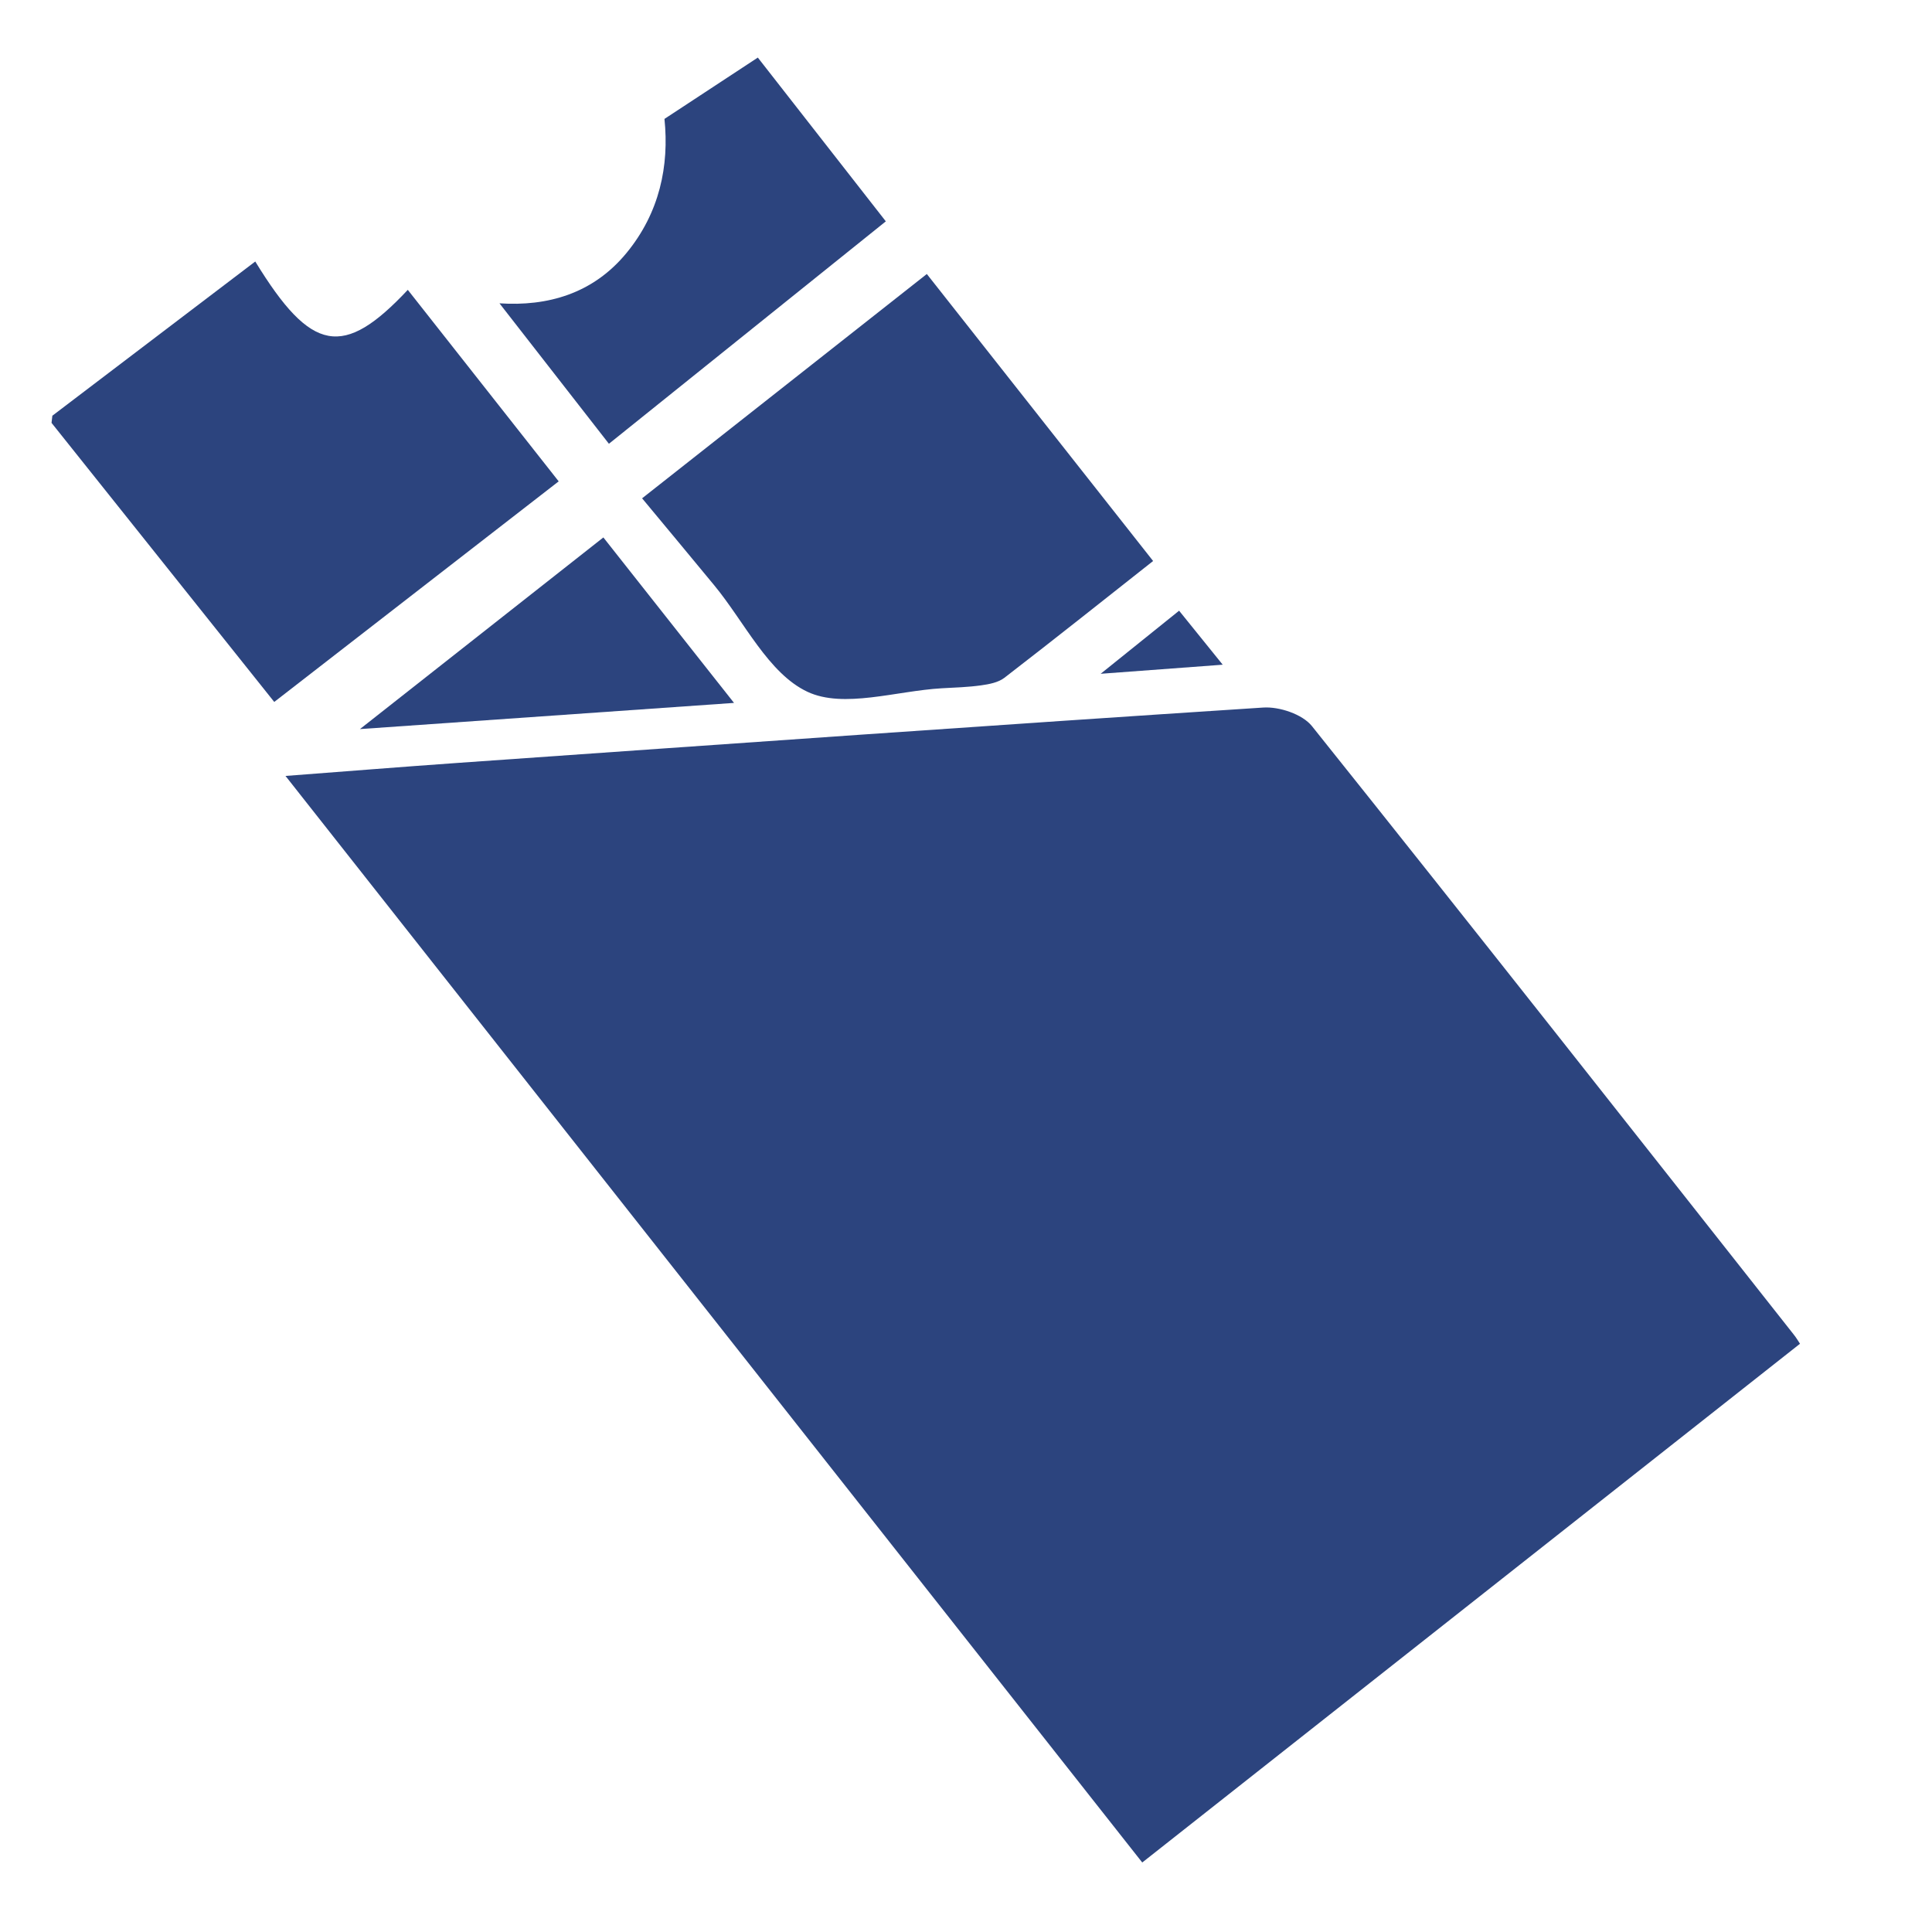
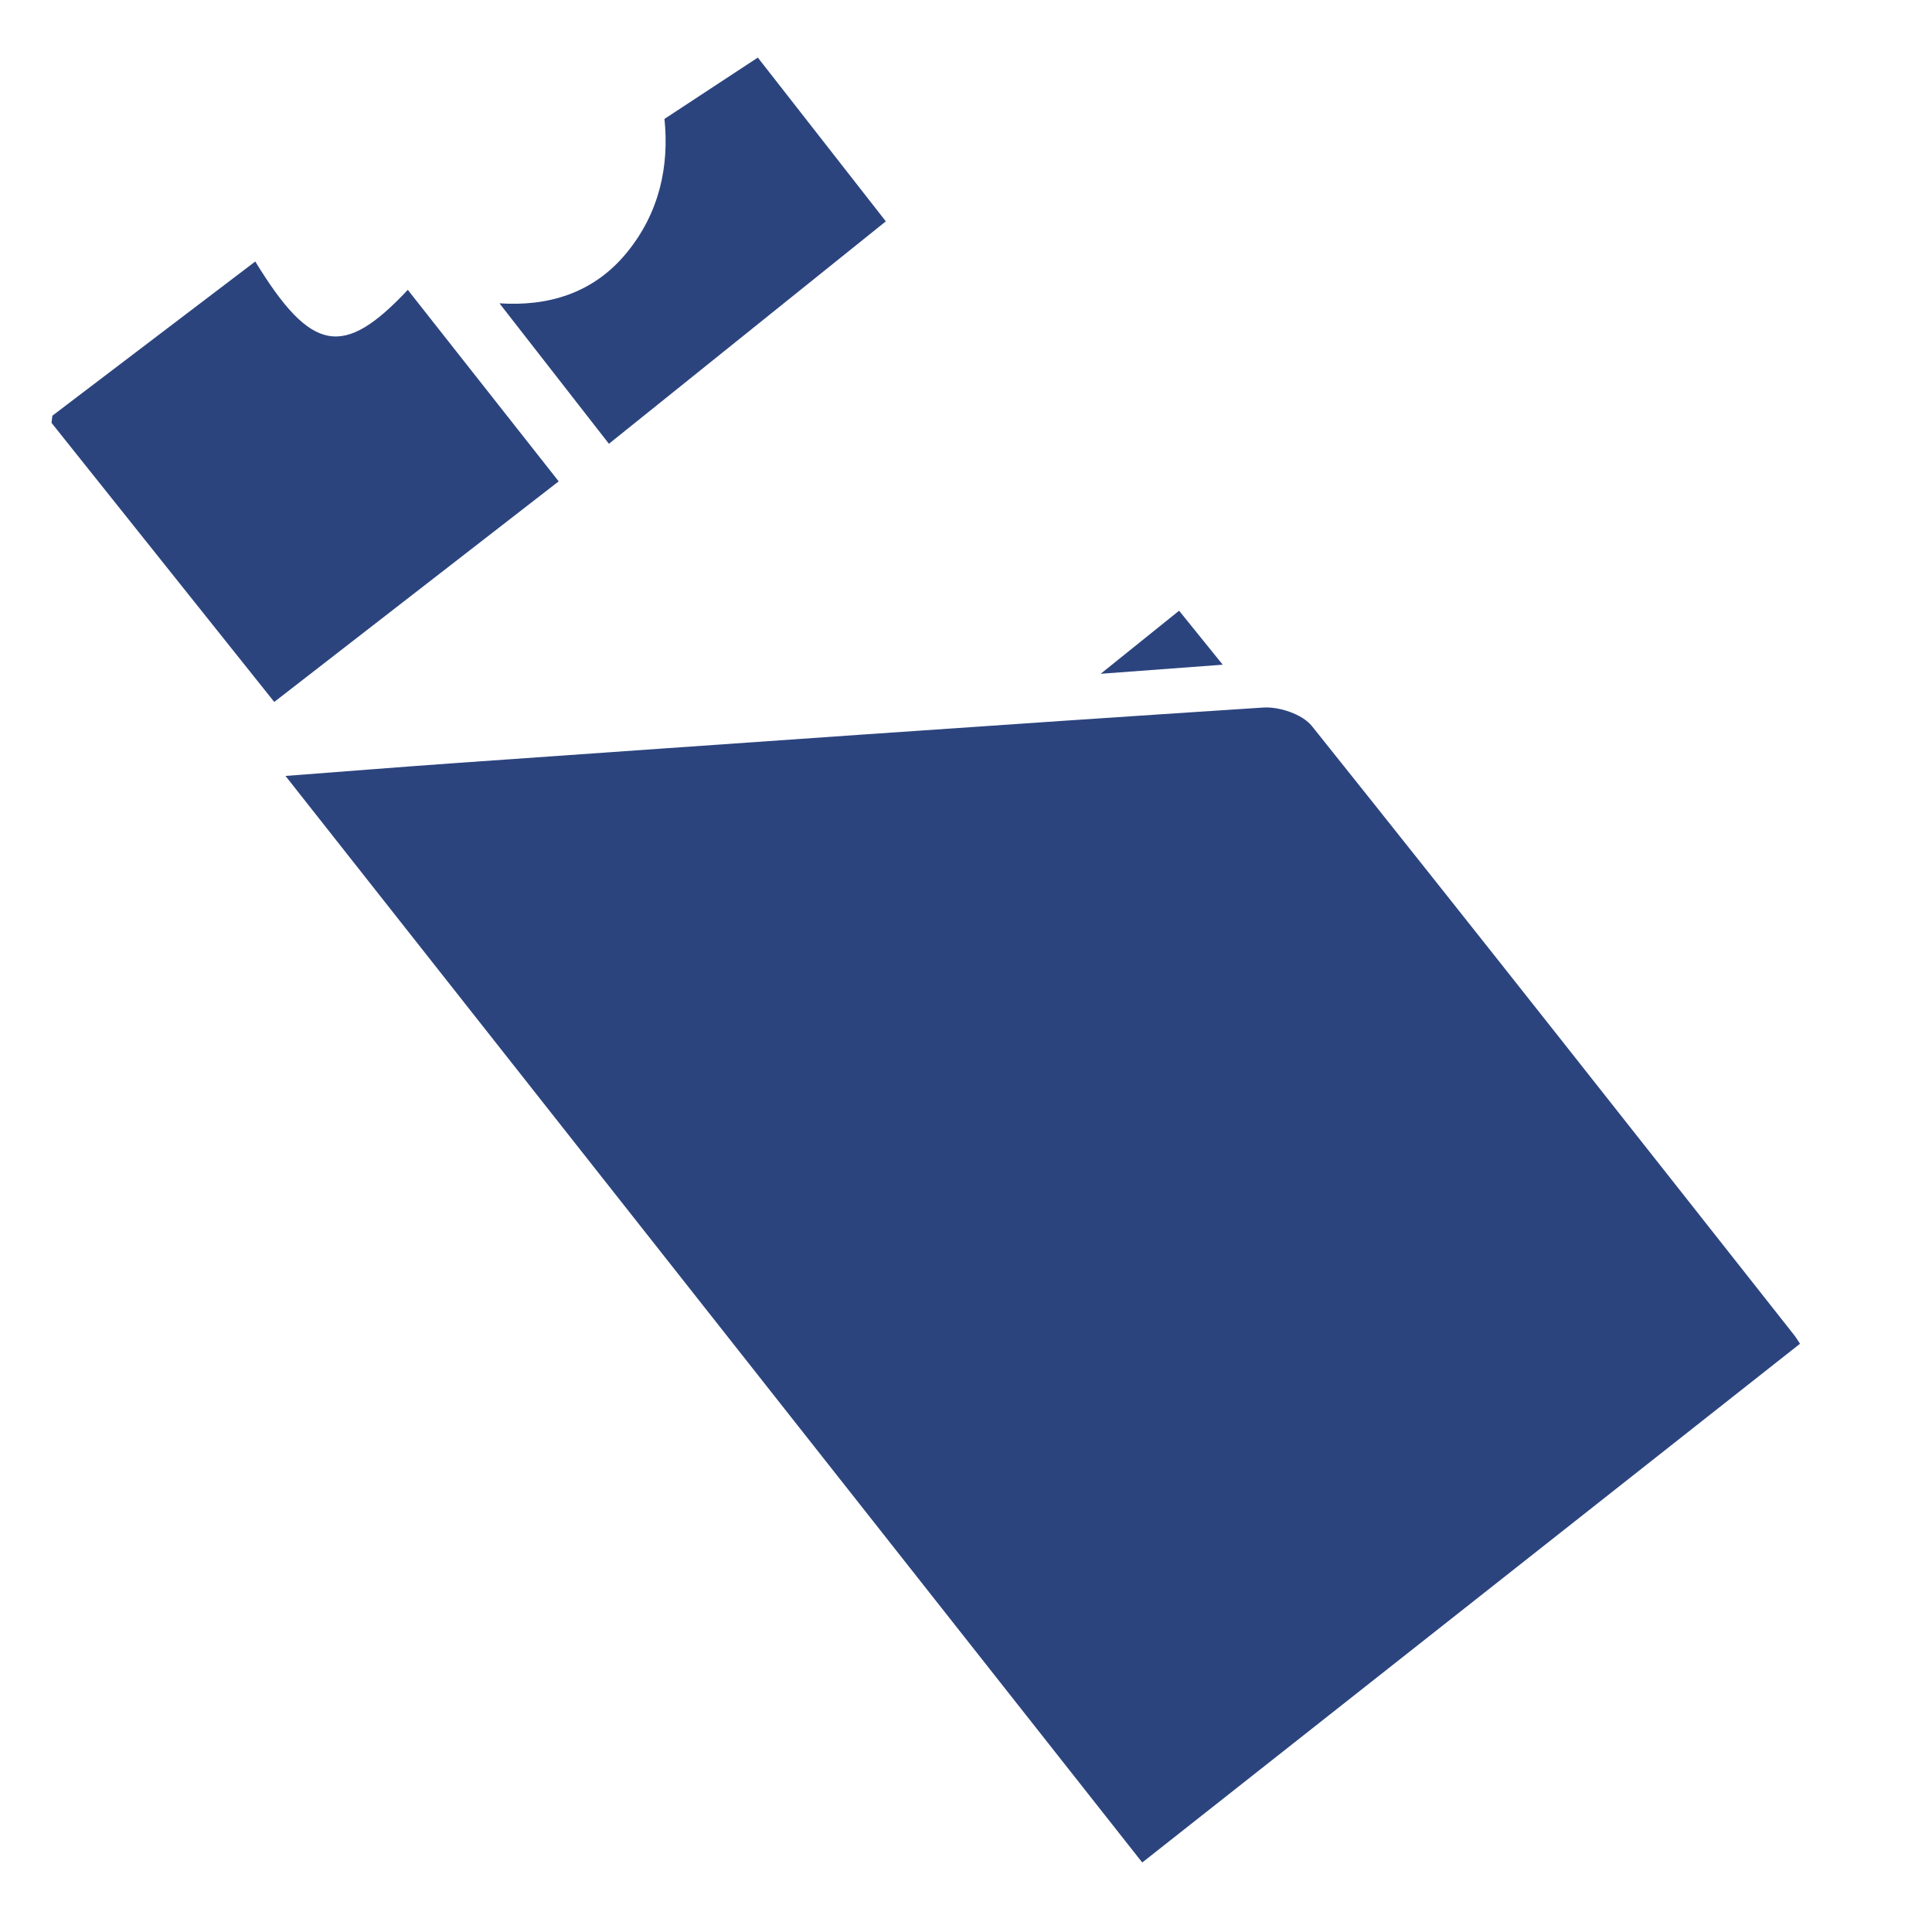
<svg xmlns="http://www.w3.org/2000/svg" version="1.1" id="Capa_1" x="0px" y="0px" width="40px" height="40px" viewBox="0 0 40 40" enable-background="new 0 0 40 40" xml:space="preserve">
  <g>
    <path fill="#2C447E" d="M1.084,8.607c1.4-1.064,2.799-2.128,4.201-3.193c1.162,1.9,1.825,2.007,3.158,0.587   c1.045,1.327,2.098,2.664,3.124,3.965c-1.863,1.445-3.836,2.975-5.889,4.567c-1.464-1.835-3.037-3.807-4.611-5.778   C1.073,8.706,1.078,8.656,1.084,8.607z" />
    <path fill="#2C447E" d="M37.267,27.821c-4.568,3.602-9.12,7.192-13.618,10.74c-5.875-7.451-11.79-14.953-17.738-22.496   c1.163-0.088,2.365-0.185,3.569-0.27c5.558-0.39,11.115-0.785,16.674-1.146c0.333-0.022,0.811,0.138,1.008,0.384   c3.344,4.181,6.655,8.39,9.972,12.593C37.195,27.702,37.244,27.787,37.267,27.821z" />
-     <path fill="#2C447E" d="M13.294,10.317c2.066-1.627,4.015-3.163,5.895-4.644c1.539,1.952,3.098,3.928,4.685,5.942   c-0.97,0.765-2.018,1.6-3.079,2.418c-0.126,0.097-0.315,0.133-0.48,0.156c-0.27,0.038-0.544,0.046-0.817,0.061   c-0.941,0.054-2.033,0.425-2.782,0.072c-0.81-0.382-1.3-1.443-1.931-2.207C14.296,11.522,13.803,10.93,13.294,10.317z" />
    <path fill="#2C447E" d="M18.34,4.583c-1.871,1.503-3.819,3.068-5.733,4.605c-0.742-0.953-1.498-1.923-2.266-2.908   c0.993,0.065,1.933-0.196,2.629-1.041c0.687-0.834,0.887-1.807,0.787-2.777c0.687-0.451,1.333-0.876,1.933-1.27   C16.545,2.285,17.47,3.469,18.34,4.583z" />
-     <path fill="#2C447E" d="M15.197,14.553c-2.593,0.181-5.203,0.364-7.745,0.542c1.688-1.329,3.392-2.671,5.04-3.968   C13.308,12.16,14.224,13.32,15.197,14.553z" />
    <path fill="#2C447E" d="M24.412,12.644c0.214,0.265,0.533,0.66,0.903,1.118c-0.923,0.069-1.802,0.134-2.527,0.188   C23.285,13.551,23.875,13.077,24.412,12.644z" />
  </g>
</svg>